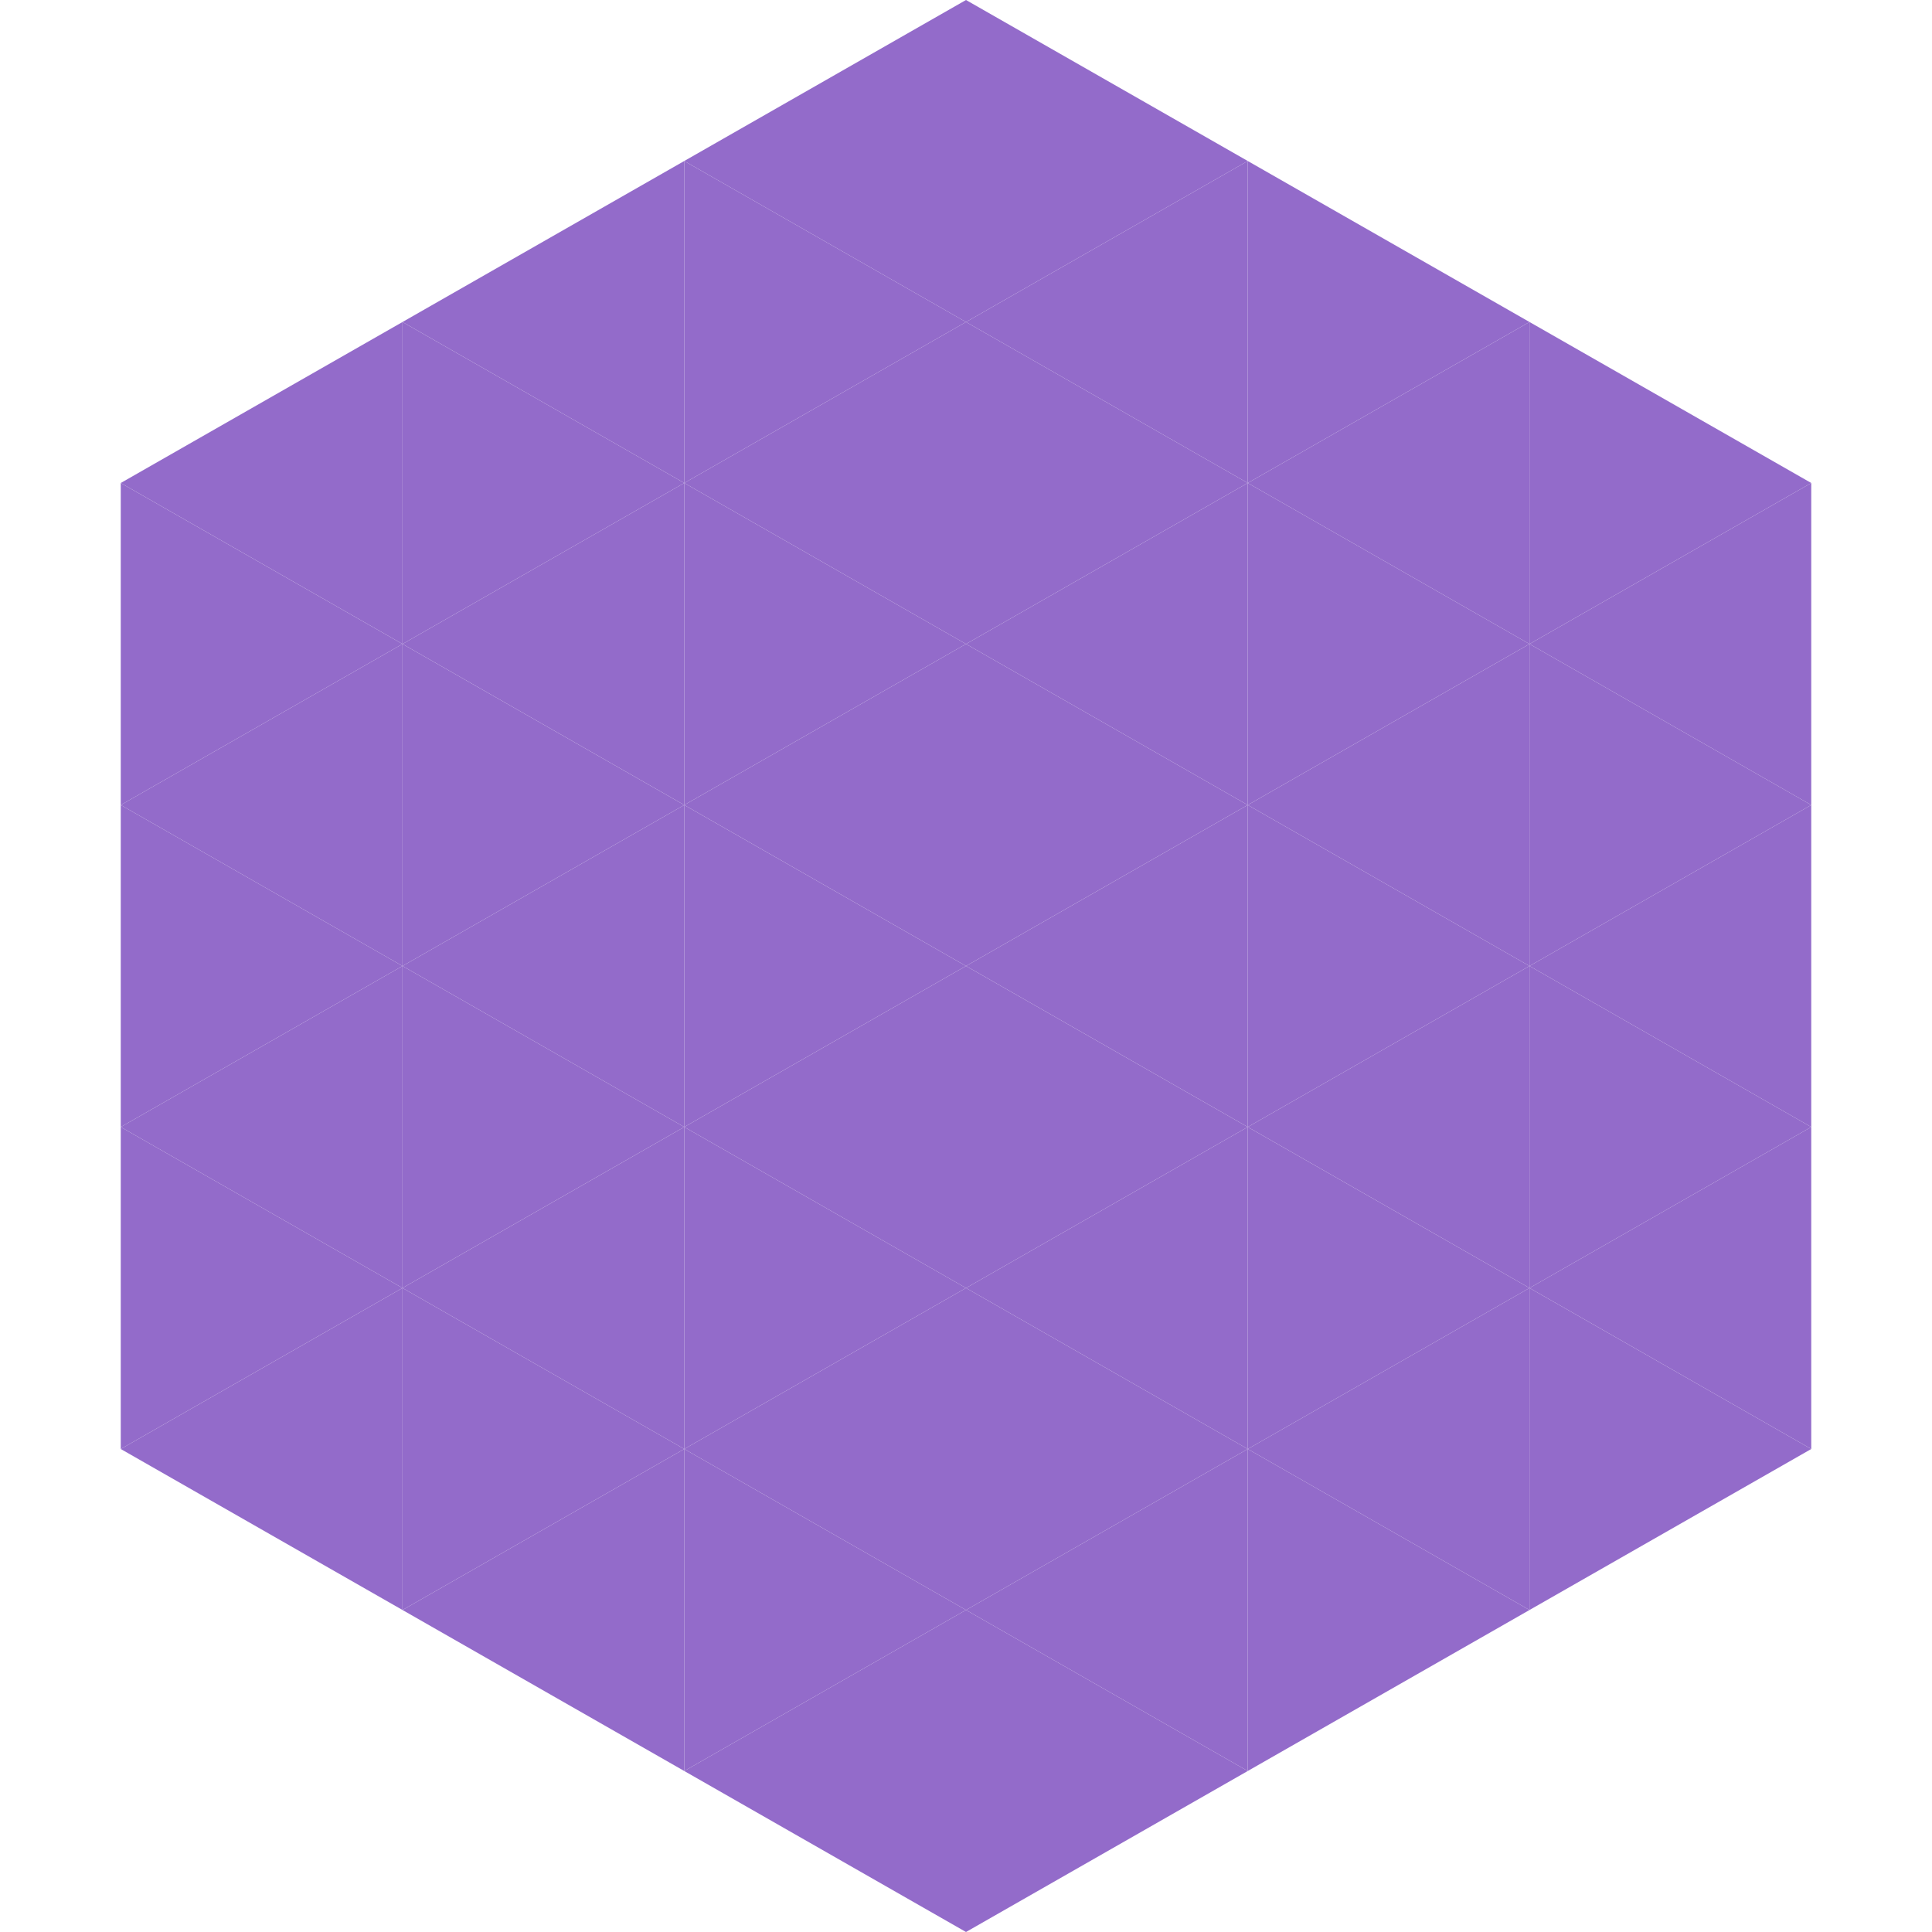
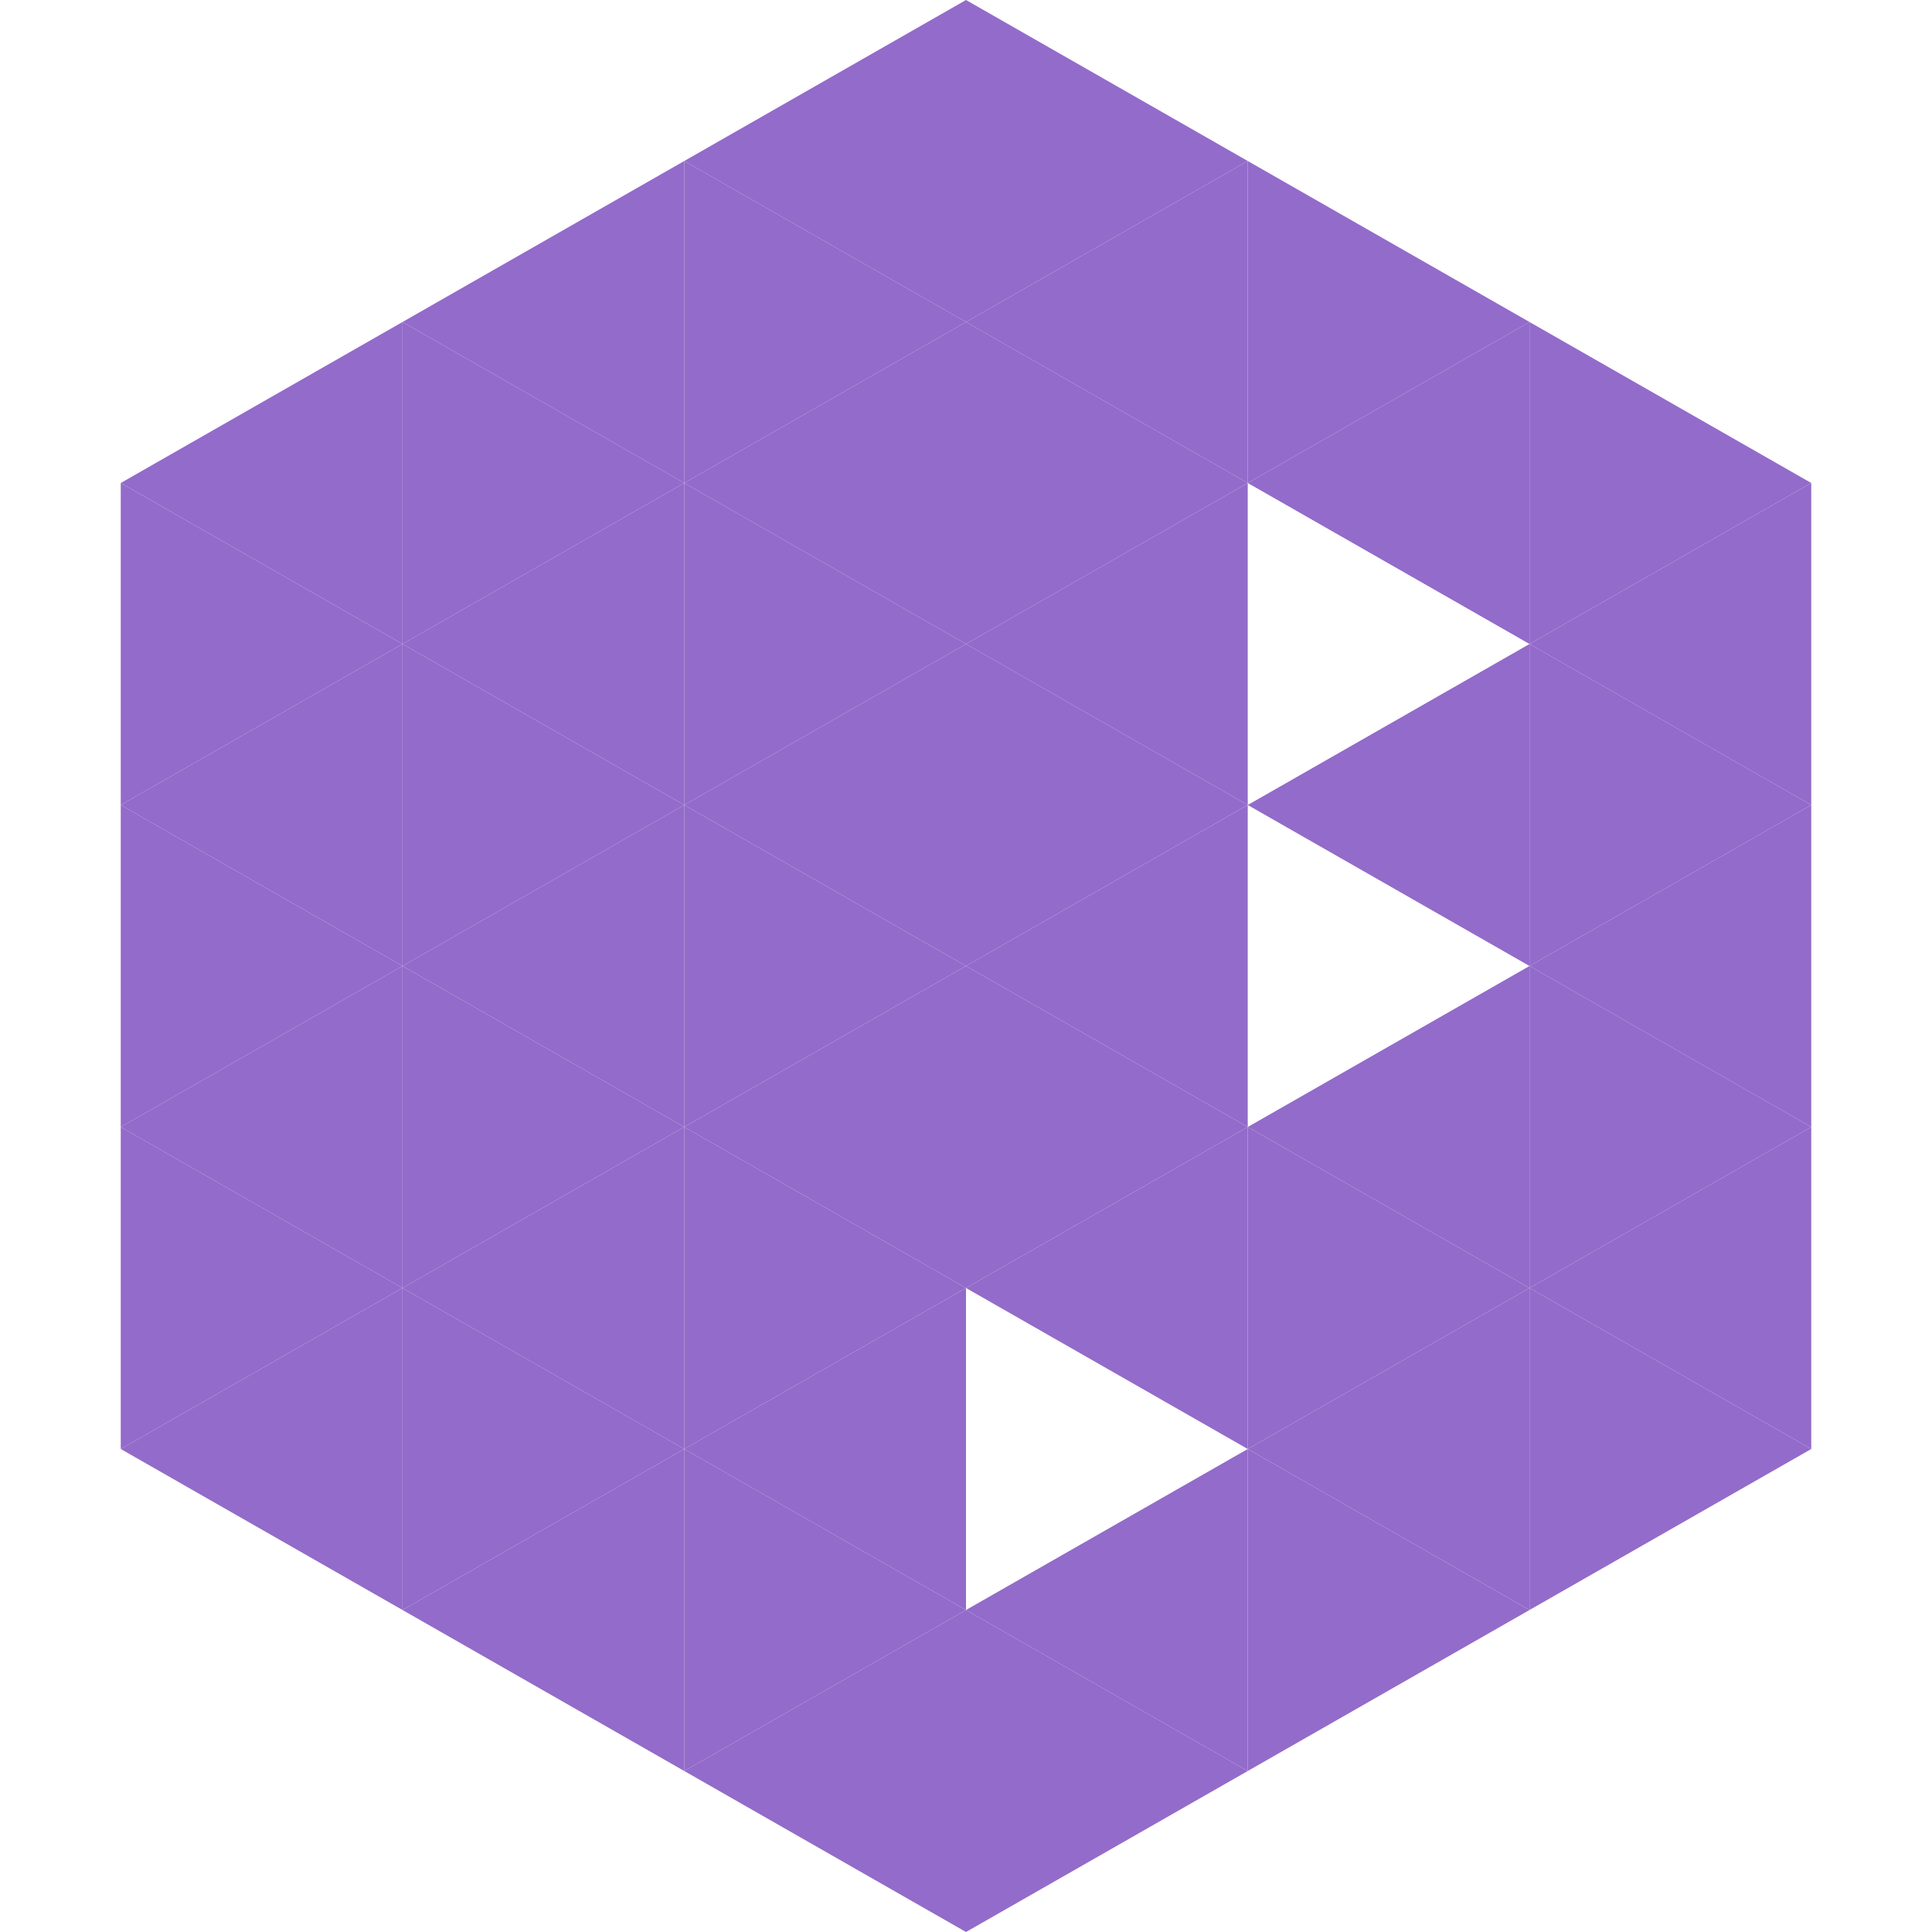
<svg xmlns="http://www.w3.org/2000/svg" width="240" height="240">
  <polygon points="50,40 15,60 50,80" style="fill:rgb(147,107,202)" />
  <polygon points="190,40 225,60 190,80" style="fill:rgb(147,107,202)" />
  <polygon points="15,60 50,80 15,100" style="fill:rgb(147,107,202)" />
  <polygon points="225,60 190,80 225,100" style="fill:rgb(147,107,202)" />
  <polygon points="50,80 15,100 50,120" style="fill:rgb(147,107,202)" />
  <polygon points="190,80 225,100 190,120" style="fill:rgb(147,107,202)" />
  <polygon points="15,100 50,120 15,140" style="fill:rgb(147,107,202)" />
  <polygon points="225,100 190,120 225,140" style="fill:rgb(147,107,202)" />
  <polygon points="50,120 15,140 50,160" style="fill:rgb(147,107,202)" />
  <polygon points="190,120 225,140 190,160" style="fill:rgb(147,107,202)" />
  <polygon points="15,140 50,160 15,180" style="fill:rgb(147,107,202)" />
  <polygon points="225,140 190,160 225,180" style="fill:rgb(147,107,202)" />
  <polygon points="50,160 15,180 50,200" style="fill:rgb(147,107,202)" />
  <polygon points="190,160 225,180 190,200" style="fill:rgb(147,107,202)" />
  <polygon points="15,180 50,200 15,220" style="fill:rgb(255,255,255); fill-opacity:0" />
  <polygon points="225,180 190,200 225,220" style="fill:rgb(255,255,255); fill-opacity:0" />
  <polygon points="50,0 85,20 50,40" style="fill:rgb(255,255,255); fill-opacity:0" />
  <polygon points="190,0 155,20 190,40" style="fill:rgb(255,255,255); fill-opacity:0" />
  <polygon points="85,20 50,40 85,60" style="fill:rgb(147,107,202)" />
  <polygon points="155,20 190,40 155,60" style="fill:rgb(147,107,202)" />
  <polygon points="50,40 85,60 50,80" style="fill:rgb(147,107,202)" />
  <polygon points="190,40 155,60 190,80" style="fill:rgb(147,107,202)" />
  <polygon points="85,60 50,80 85,100" style="fill:rgb(147,107,202)" />
-   <polygon points="155,60 190,80 155,100" style="fill:rgb(147,107,202)" />
  <polygon points="50,80 85,100 50,120" style="fill:rgb(147,107,202)" />
  <polygon points="190,80 155,100 190,120" style="fill:rgb(147,107,202)" />
  <polygon points="85,100 50,120 85,140" style="fill:rgb(147,107,202)" />
-   <polygon points="155,100 190,120 155,140" style="fill:rgb(147,107,202)" />
  <polygon points="50,120 85,140 50,160" style="fill:rgb(147,107,202)" />
  <polygon points="190,120 155,140 190,160" style="fill:rgb(147,107,202)" />
  <polygon points="85,140 50,160 85,180" style="fill:rgb(147,107,202)" />
  <polygon points="155,140 190,160 155,180" style="fill:rgb(147,107,202)" />
  <polygon points="50,160 85,180 50,200" style="fill:rgb(147,107,202)" />
  <polygon points="190,160 155,180 190,200" style="fill:rgb(147,107,202)" />
  <polygon points="85,180 50,200 85,220" style="fill:rgb(147,107,202)" />
  <polygon points="155,180 190,200 155,220" style="fill:rgb(147,107,202)" />
  <polygon points="120,0 85,20 120,40" style="fill:rgb(147,107,202)" />
  <polygon points="120,0 155,20 120,40" style="fill:rgb(147,107,202)" />
  <polygon points="85,20 120,40 85,60" style="fill:rgb(147,107,202)" />
  <polygon points="155,20 120,40 155,60" style="fill:rgb(147,107,202)" />
  <polygon points="120,40 85,60 120,80" style="fill:rgb(147,107,202)" />
  <polygon points="120,40 155,60 120,80" style="fill:rgb(147,107,202)" />
  <polygon points="85,60 120,80 85,100" style="fill:rgb(147,107,202)" />
  <polygon points="155,60 120,80 155,100" style="fill:rgb(147,107,202)" />
  <polygon points="120,80 85,100 120,120" style="fill:rgb(147,107,202)" />
  <polygon points="120,80 155,100 120,120" style="fill:rgb(147,107,202)" />
  <polygon points="85,100 120,120 85,140" style="fill:rgb(147,107,202)" />
  <polygon points="155,100 120,120 155,140" style="fill:rgb(147,107,202)" />
  <polygon points="120,120 85,140 120,160" style="fill:rgb(147,107,202)" />
  <polygon points="120,120 155,140 120,160" style="fill:rgb(147,107,202)" />
  <polygon points="85,140 120,160 85,180" style="fill:rgb(147,107,202)" />
  <polygon points="155,140 120,160 155,180" style="fill:rgb(147,107,202)" />
  <polygon points="120,160 85,180 120,200" style="fill:rgb(147,107,202)" />
-   <polygon points="120,160 155,180 120,200" style="fill:rgb(147,107,202)" />
  <polygon points="85,180 120,200 85,220" style="fill:rgb(147,107,202)" />
  <polygon points="155,180 120,200 155,220" style="fill:rgb(147,107,202)" />
  <polygon points="120,200 85,220 120,240" style="fill:rgb(147,107,202)" />
  <polygon points="120,200 155,220 120,240" style="fill:rgb(147,107,202)" />
  <polygon points="85,220 120,240 85,260" style="fill:rgb(255,255,255); fill-opacity:0" />
-   <polygon points="155,220 120,240 155,260" style="fill:rgb(255,255,255); fill-opacity:0" />
</svg>